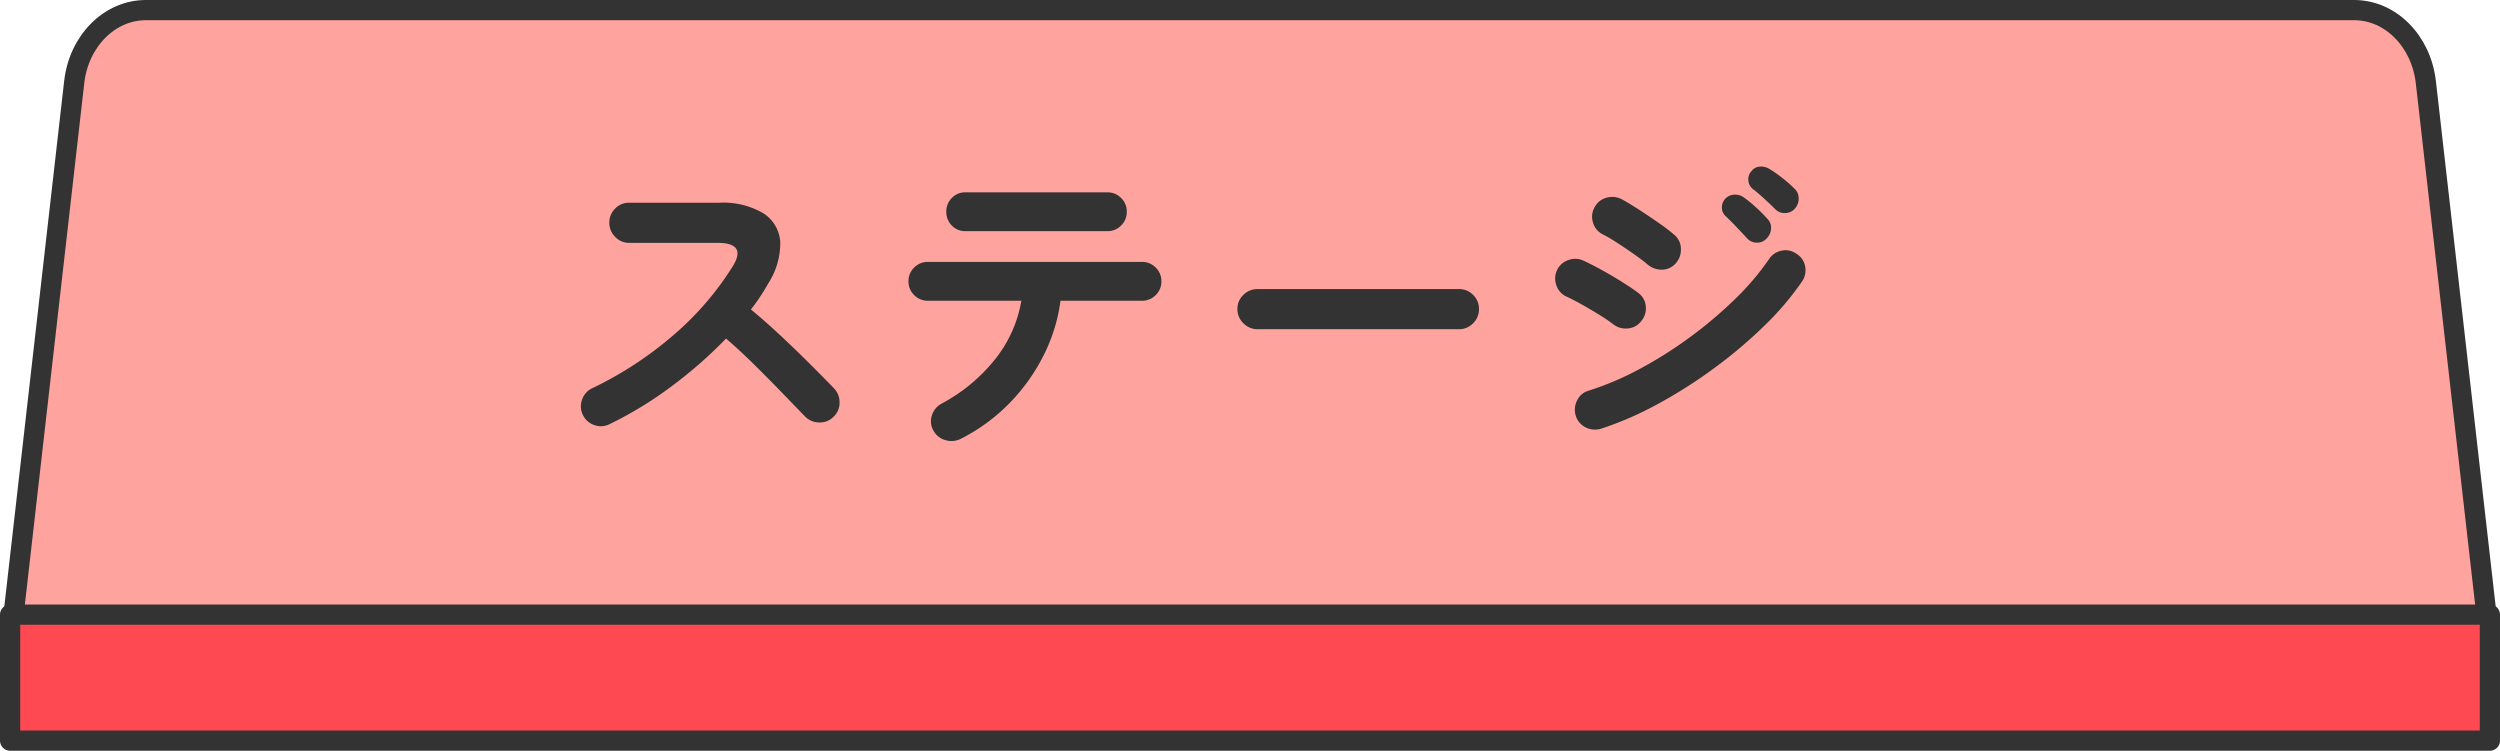
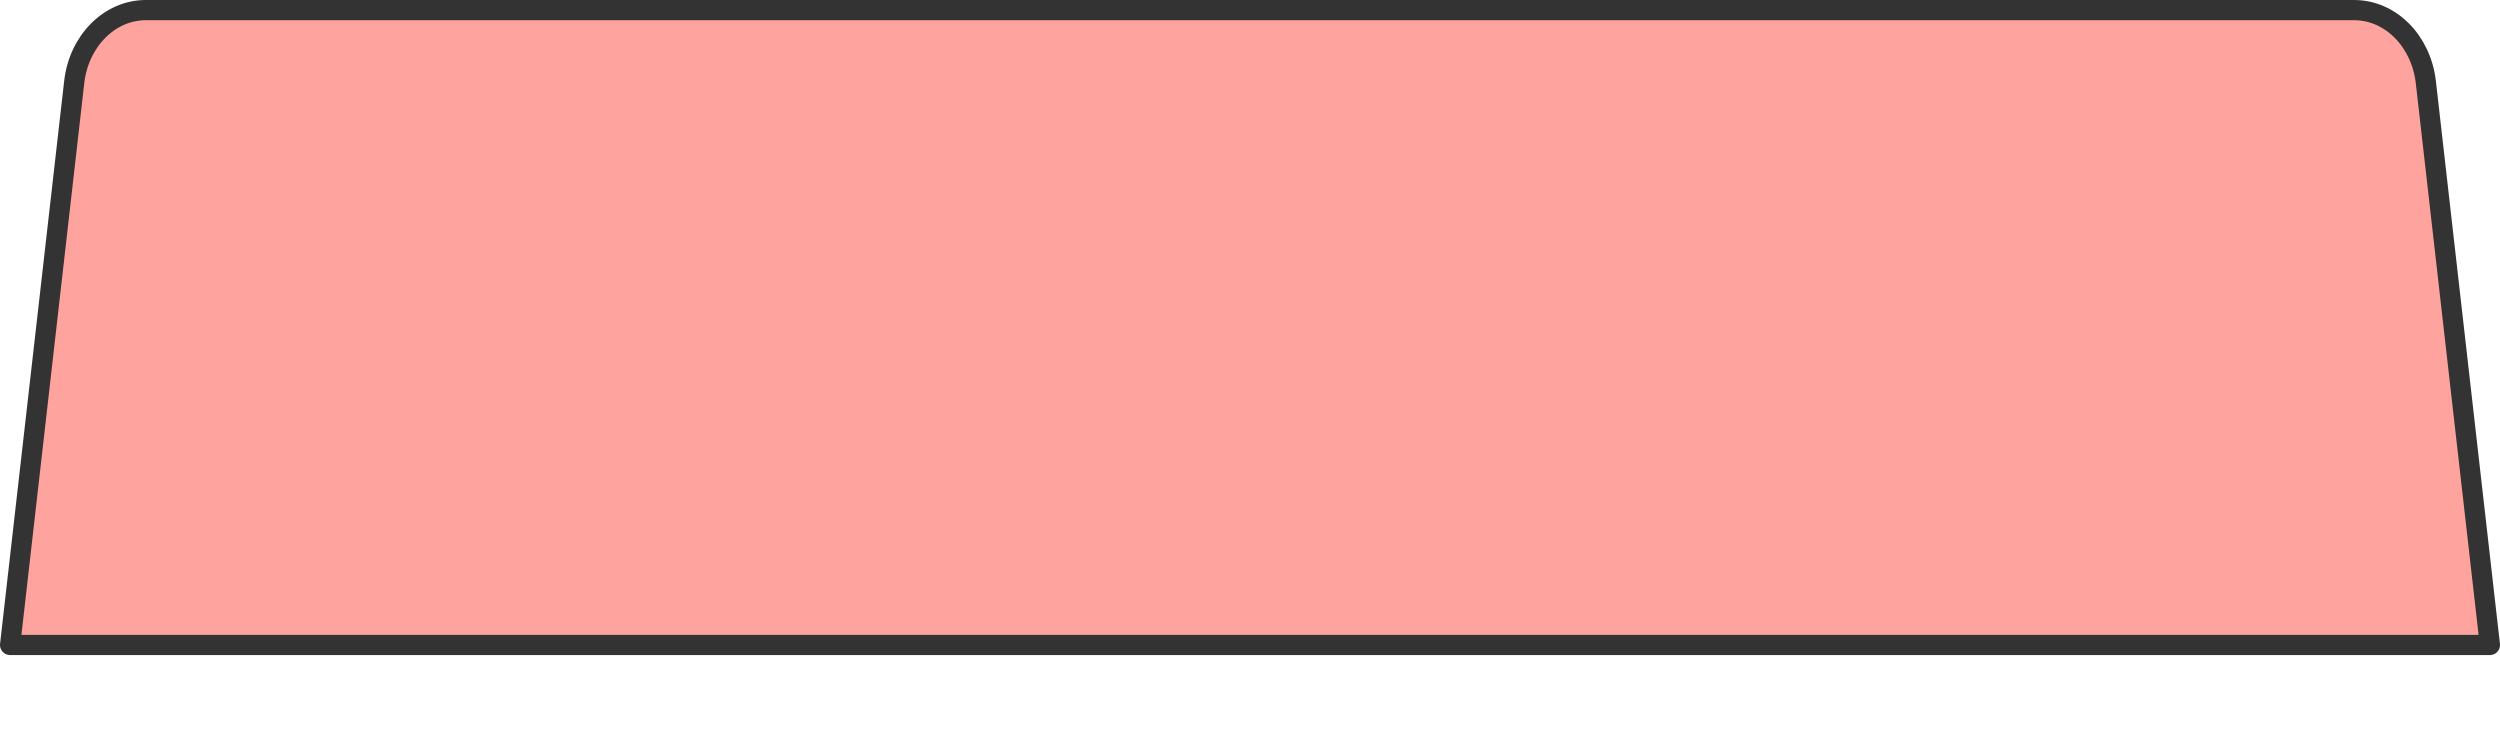
<svg xmlns="http://www.w3.org/2000/svg" width="247.364" height="74.281" viewBox="0 0 247.364 74.281">
  <g id="グループ_511" data-name="グループ 511" transform="translate(-0.445 -3.445)">
    <path id="パス_833" data-name="パス 833" d="M245.864,63.316H.5L6.842,7.631C7.3,3.551,10.341.5,13.933.5h218.5c3.594,0,6.628,3.051,7.094,7.131Z" transform="translate(0.945 3.945)" fill="#ffa39e" stroke="#333" stroke-linecap="round" stroke-linejoin="round" stroke-width="2" />
-     <path id="パス_1272" data-name="パス 1272" d="M-58.08-.64a1.848,1.848,0,0,1-1.488.08A1.9,1.9,0,0,1-60.7-1.568a1.893,1.893,0,0,1-.08-1.5,1.917,1.917,0,0,1,.976-1.12A36.165,36.165,0,0,0-51.664-9.52a29.572,29.572,0,0,0,5.808-6.768q1.408-2.3-1.536-2.3h-8.736a1.853,1.853,0,0,1-1.376-.592,1.931,1.931,0,0,1-.576-1.392,1.915,1.915,0,0,1,.576-1.408,1.878,1.878,0,0,1,1.376-.576h8.864a7.855,7.855,0,0,1,4.416,1.04,3.627,3.627,0,0,1,1.68,2.832,7.313,7.313,0,0,1-1.2,4.128,19.655,19.655,0,0,1-1.7,2.56q1.472,1.216,3.024,2.672t2.912,2.816q1.36,1.36,2.288,2.32A1.974,1.974,0,0,1-35.3-2.784,1.865,1.865,0,0,1-35.9-1.376a1.861,1.861,0,0,1-1.408.56,1.972,1.972,0,0,1-1.408-.592L-40.9-3.664q-1.312-1.36-2.784-2.816t-2.848-2.64a43.567,43.567,0,0,1-5.424,4.752A37.36,37.36,0,0,1-58.08-.64ZM-23.3.8a2.048,2.048,0,0,1-1.488.144,1.916,1.916,0,0,1-1.2-.912,1.826,1.826,0,0,1-.192-1.488,1.978,1.978,0,0,1,.928-1.2A16.878,16.878,0,0,0-19.888-7.1a12.64,12.64,0,0,0,2.576-5.76H-26.56a1.852,1.852,0,0,1-1.36-.56,1.852,1.852,0,0,1-.56-1.36,1.852,1.852,0,0,1,.56-1.36,1.852,1.852,0,0,1,1.36-.56H-5.376a1.852,1.852,0,0,1,1.36.56,1.852,1.852,0,0,1,.56,1.36,1.852,1.852,0,0,1-.56,1.36,1.852,1.852,0,0,1-1.36.56H-13.44A16.76,16.76,0,0,1-15.088-7.5a18.826,18.826,0,0,1-3.376,4.752A18.268,18.268,0,0,1-23.3.8Zm.448-20.544a1.8,1.8,0,0,1-1.344-.56,1.88,1.88,0,0,1-.544-1.36,1.88,1.88,0,0,1,.544-1.36,1.8,1.8,0,0,1,1.344-.56H-8.8a1.852,1.852,0,0,1,1.36.56,1.852,1.852,0,0,1,.56,1.36,1.852,1.852,0,0,1-.56,1.36,1.852,1.852,0,0,1-1.36.56Zm28.9,9.7a1.905,1.905,0,0,1-1.392-.592,1.905,1.905,0,0,1-.592-1.392,1.889,1.889,0,0,1,.592-1.408,1.931,1.931,0,0,1,1.392-.576H25.984a1.915,1.915,0,0,1,1.408.576,1.915,1.915,0,0,1,.576,1.408,1.931,1.931,0,0,1-.576,1.392,1.889,1.889,0,0,1-1.408.592ZM40.032-.192a2.027,2.027,0,0,1-1.52-.144A1.909,1.909,0,0,1,37.536-1.5a2,2,0,0,1,.144-1.5,1.785,1.785,0,0,1,1.136-.96,29.125,29.125,0,0,0,5.04-2.144,41.188,41.188,0,0,0,4.992-3.152,41.742,41.742,0,0,0,4.448-3.76,25.917,25.917,0,0,0,3.376-3.968,1.888,1.888,0,0,1,1.248-.832,1.82,1.82,0,0,1,1.472.32,1.8,1.8,0,0,1,.848,1.248,1.941,1.941,0,0,1-.3,1.472,28.871,28.871,0,0,1-3.744,4.4A46.49,46.49,0,0,1,51.2-6.16a47.442,47.442,0,0,1-5.6,3.552A33.229,33.229,0,0,1,40.032-.192ZM44.608-16.48q-.448-.384-1.264-.96t-1.68-1.136a16.028,16.028,0,0,0-1.5-.88,1.863,1.863,0,0,1-.928-1.184,1.857,1.857,0,0,1,.192-1.5,1.841,1.841,0,0,1,1.216-.928,2.043,2.043,0,0,1,1.5.192q.7.384,1.712,1.04t1.968,1.328a17.615,17.615,0,0,1,1.5,1.152,1.817,1.817,0,0,1,.624,1.376,2.026,2.026,0,0,1-.528,1.44,1.83,1.83,0,0,1-1.376.608A2.166,2.166,0,0,1,44.608-16.48Zm-3.392,5.92a15.232,15.232,0,0,0-1.3-.88q-.848-.528-1.76-1.04t-1.552-.8a1.843,1.843,0,0,1-.992-1.152,1.929,1.929,0,0,1,.1-1.5,1.9,1.9,0,0,1,1.168-.976,1.941,1.941,0,0,1,1.488.112q.768.352,1.808.928t2.032,1.2q.992.624,1.568,1.072a1.816,1.816,0,0,1,.7,1.328A1.937,1.937,0,0,1,44-10.816a1.816,1.816,0,0,1-1.328.7A2,2,0,0,1,41.216-10.56Zm15.2-8.448a1.222,1.222,0,0,1-.976.4,1.278,1.278,0,0,1-.976-.464q-.416-.448-1.008-1.072t-1.1-1.1a1.121,1.121,0,0,1-.352-.8,1.216,1.216,0,0,1,.352-.928,1.3,1.3,0,0,1,.864-.384,1.429,1.429,0,0,1,.928.256,11.861,11.861,0,0,1,1.2.976,14.185,14.185,0,0,1,1.136,1.136,1.249,1.249,0,0,1,.384.992A1.477,1.477,0,0,1,56.416-19.008Zm.864-2.912q-.416-.416-1.056-1.008T55.04-23.936a1.176,1.176,0,0,1-.416-.8,1.162,1.162,0,0,1,.288-.928,1.133,1.133,0,0,1,.816-.464,1.559,1.559,0,0,1,.944.208,12.212,12.212,0,0,1,1.264.88,13.261,13.261,0,0,1,1.232,1.072,1.3,1.3,0,0,1,.432.96,1.463,1.463,0,0,1-.368,1.024,1.269,1.269,0,0,1-.944.448A1.269,1.269,0,0,1,57.28-21.92Z" transform="translate(118.816 46.061)" fill="#333" />
-     <rect id="長方形_251" data-name="長方形 251" width="245.364" height="12.465" transform="translate(1.445 64.261)" fill="#fe4952" stroke="#333" stroke-linecap="round" stroke-linejoin="round" stroke-width="2" />
  </g>
</svg>